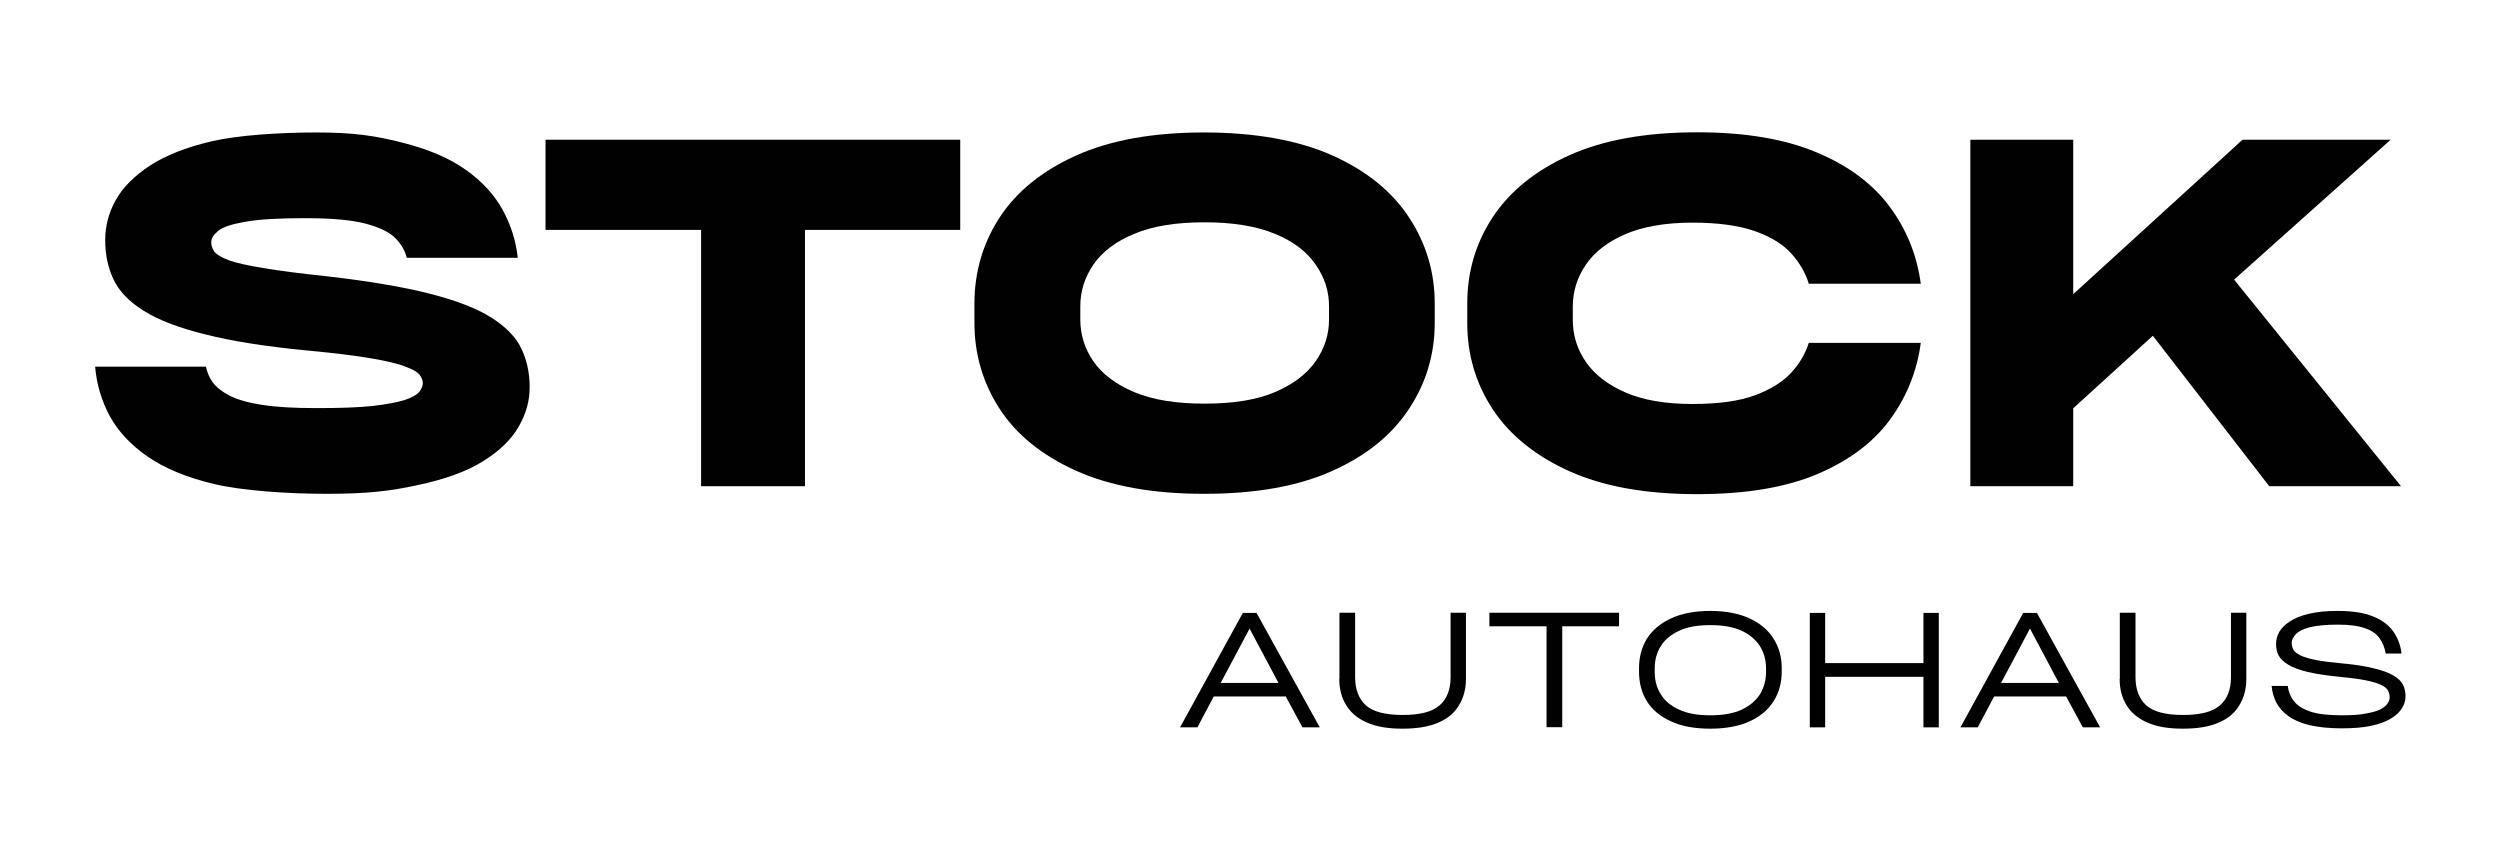
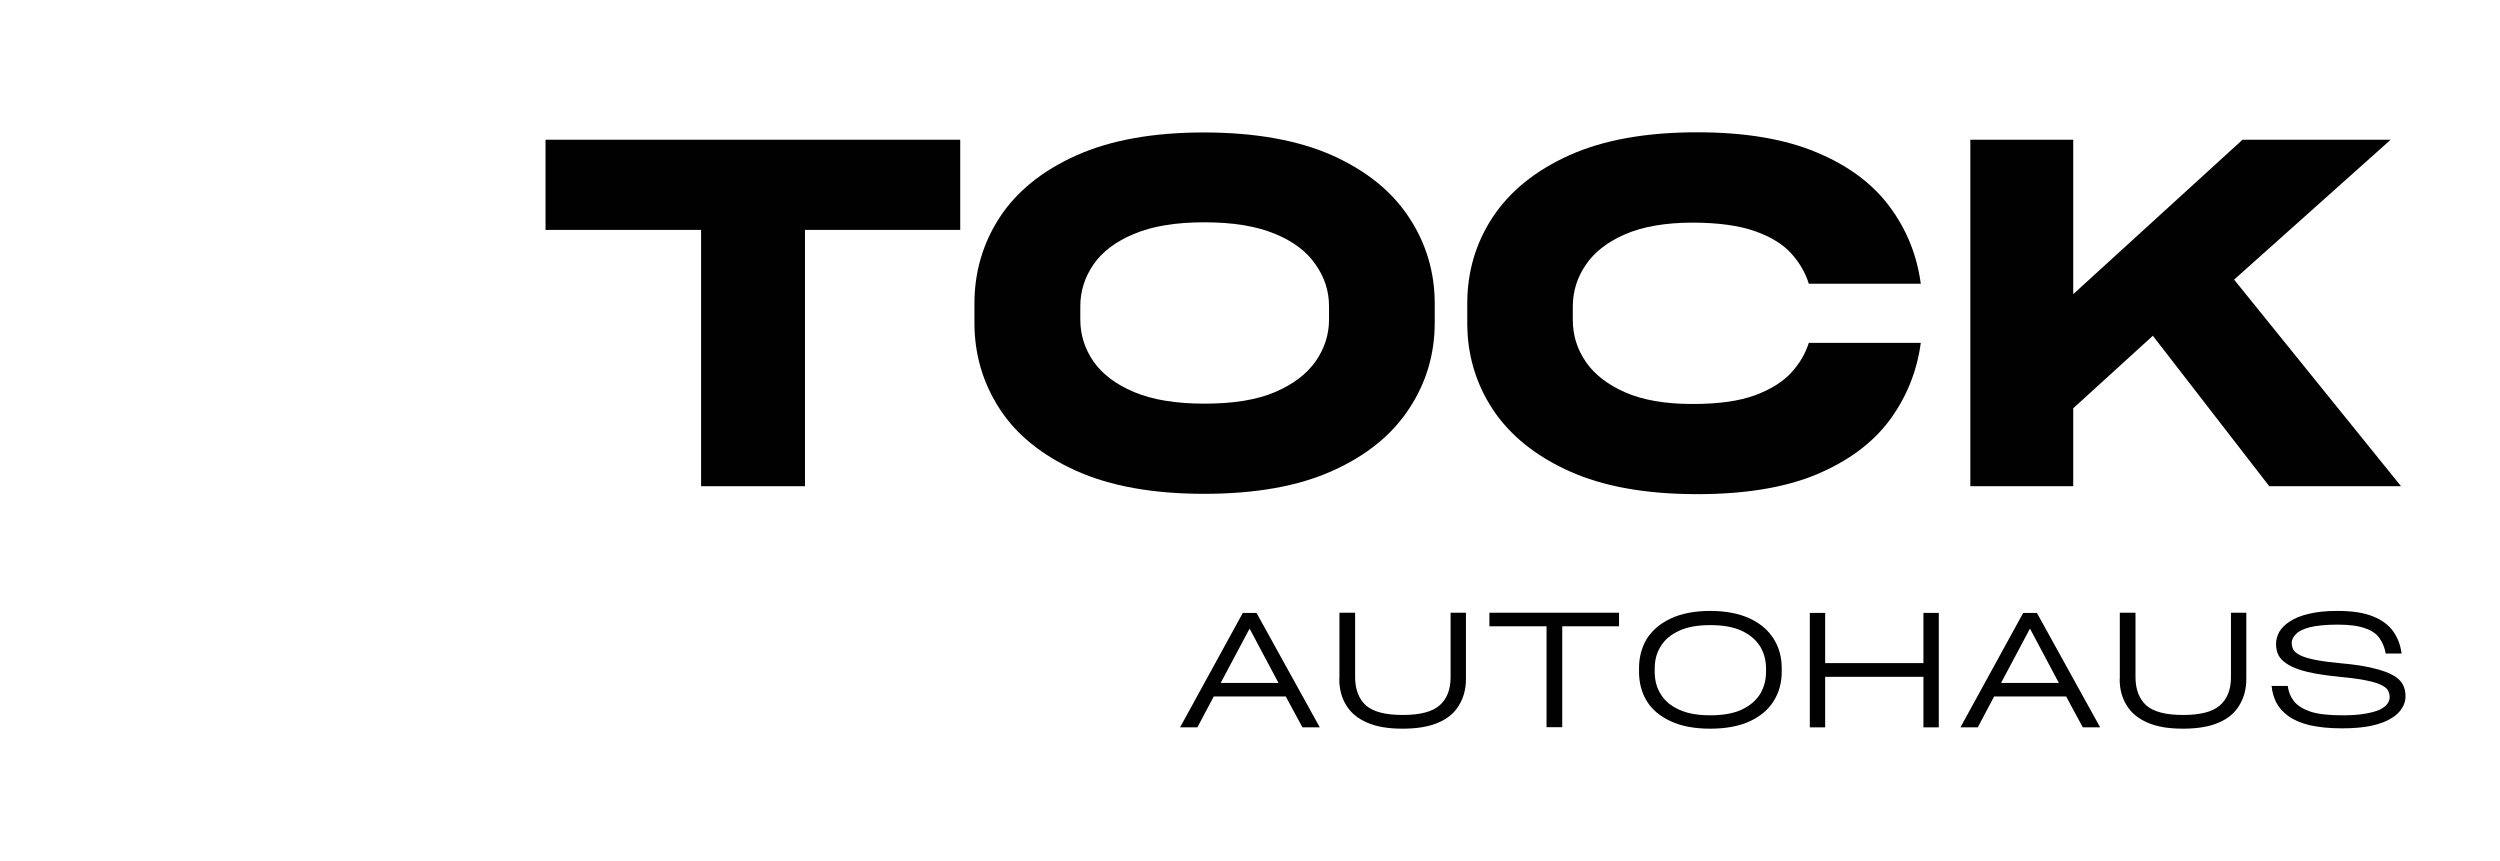
<svg xmlns="http://www.w3.org/2000/svg" id="Ebene_1" data-name="Ebene 1" viewBox="0 0 151.37 52.13">
  <defs>
    <style>
      .cls-1 {
        fill: #010101;
      }
    </style>
  </defs>
-   <path class="cls-1" d="M5.72,22.2h6.75c.07.35.21.67.42.96.22.3.56.56,1.02.8.47.24,1.13.43,1.99.56.85.13,1.95.19,3.29.19,1.41,0,2.54-.04,3.38-.13.85-.1,1.49-.22,1.93-.36.45-.15.73-.31.88-.49.15-.19.22-.36.22-.53s-.07-.34-.19-.5c-.12-.17-.41-.33-.86-.5-.45-.18-1.13-.34-2.06-.5-.93-.16-2.2-.32-3.81-.47-2.54-.24-4.62-.57-6.24-.98-1.62-.4-2.87-.88-3.75-1.44-.88-.55-1.49-1.19-1.82-1.9-.34-.72-.5-1.51-.5-2.37s.21-1.66.64-2.43c.43-.77,1.13-1.47,2.08-2.09s2.2-1.11,3.75-1.47c1.55-.36,4.07-.53,6.32-.53s3.58.2,5.18.61c1.59.4,2.88.95,3.86,1.65.99.7,1.73,1.51,2.23,2.42.5.91.81,1.88.92,2.91h-6.72c-.1-.42-.32-.8-.67-1.17-.34-.36-.93-.66-1.79-.89-.85-.23-2.09-.34-3.71-.34s-2.8.07-3.62.22c-.81.14-1.36.32-1.63.55-.28.23-.42.46-.42.68,0,.2.06.39.19.58.14.18.43.35.88.52.45.16,1.15.32,2.09.47.94.16,2.23.33,3.86.5,2.52.29,4.59.64,6.2,1.05,1.61.41,2.86.89,3.74,1.45.88.56,1.49,1.18,1.82,1.88.33.69.5,1.47.5,2.33s-.22,1.62-.67,2.4c-.44.77-1.15,1.46-2.14,2.08-.99.62-2.31,1.1-3.96,1.45-1.64.36-3.06.53-5.49.53s-5.11-.19-6.79-.58c-1.67-.39-3.03-.95-4.06-1.66-1.03-.71-1.8-1.53-2.31-2.46-.5-.93-.8-1.93-.89-3Z" />
  <path class="cls-1" d="M42.45,13.92h-9.42v-5.46h25.11v5.46h-9.4v15.52h-6.29v-15.52Z" />
  <path class="cls-1" d="M72.9,29.9c-3.08,0-5.65-.46-7.73-1.39-2.07-.93-3.62-2.18-4.64-3.75-1.02-1.57-1.53-3.31-1.53-5.22v-1.16c0-1.91.51-3.65,1.53-5.22,1.03-1.57,2.57-2.82,4.64-3.75,2.08-.93,4.65-1.39,7.73-1.39s5.71.47,7.77,1.39c2.07.93,3.61,2.18,4.64,3.75,1.04,1.57,1.56,3.32,1.56,5.22v1.16c0,1.91-.52,3.65-1.56,5.22-1.03,1.57-2.58,2.83-4.64,3.75-2.06.93-4.65,1.39-7.77,1.39ZM72.93,24.44c1.75,0,3.17-.23,4.27-.7,1.1-.47,1.91-1.09,2.45-1.85.54-.77.82-1.62.82-2.54v-.8c0-.92-.27-1.77-.82-2.54-.53-.78-1.35-1.4-2.45-1.85-1.1-.46-2.52-.7-4.27-.7s-3.14.23-4.26.7c-1.11.46-1.93,1.08-2.46,1.85-.53.77-.8,1.62-.8,2.54v.8c0,.92.27,1.77.8,2.54.53.76,1.35,1.38,2.46,1.85,1.12.47,2.54.7,4.26.7Z" />
  <path class="cls-1" d="M88.84,19.53v-1.16c0-1.91.51-3.65,1.54-5.22,1.04-1.57,2.58-2.82,4.64-3.75,2.07-.93,4.65-1.39,7.74-1.39,2.91,0,5.33.41,7.24,1.22,1.92.8,3.39,1.9,4.42,3.29,1.03,1.39,1.65,2.94,1.88,4.66h-6.78c-.2-.65-.55-1.26-1.05-1.82s-1.24-1.02-2.2-1.36c-.96-.34-2.23-.52-3.8-.52s-2.99.23-4.06.7c-1.07.46-1.87,1.08-2.39,1.85-.53.77-.79,1.62-.79,2.54v.8c0,.92.26,1.77.79,2.54.52.76,1.32,1.38,2.39,1.85,1.08.47,2.43.7,4.06.7s2.84-.18,3.8-.53c.96-.36,1.69-.82,2.2-1.38s.85-1.16,1.05-1.79h6.78c-.23,1.72-.86,3.28-1.88,4.67-1.03,1.39-2.5,2.48-4.42,3.29-1.91.8-4.32,1.2-7.24,1.2-3.1,0-5.68-.46-7.74-1.39-2.06-.93-3.6-2.18-4.64-3.75-1.03-1.57-1.54-3.31-1.54-5.22Z" />
  <path class="cls-1" d="M145.38,29.44h-7.98l-7.05-9.11-4.82,4.39v4.72h-6.23V8.46h6.23v9.35l10.25-9.35h8.97l-9.48,8.47,10.1,12.5Z" />
  <path class="cls-1" d="M76.08,37.11l3.83,6.93h-1.05l-1.01-1.87h-4.36l-.99,1.87h-1.05l3.8-6.93h.85ZM77.41,41.35l-1.75-3.29-1.75,3.29h3.5Z" />
  <path class="cls-1" d="M81.1,41.11v-4.01h.95v3.9c0,.74.22,1.31.65,1.71.45.39,1.19.58,2.23.58s1.79-.19,2.23-.58c.45-.39.67-.96.67-1.71v-3.9h.93v4.01c0,.6-.14,1.13-.42,1.59-.27.46-.68.81-1.25,1.05-.56.25-1.29.37-2.17.37s-1.59-.12-2.15-.37c-.56-.24-.99-.6-1.26-1.05-.28-.45-.42-.98-.42-1.59Z" />
  <path class="cls-1" d="M93.64,37.92h-3.46v-.82h7.85v.82h-3.44v6.11h-.95v-6.11Z" />
  <path class="cls-1" d="M103.55,44.12c-.95,0-1.75-.15-2.39-.45-.65-.3-1.13-.7-1.45-1.22-.32-.52-.47-1.12-.47-1.78v-.22c0-.66.16-1.25.47-1.77.33-.52.81-.93,1.45-1.23.64-.3,1.44-.46,2.39-.46s1.76.16,2.4.46c.64.3,1.12.71,1.44,1.23.33.52.49,1.11.49,1.77v.22c0,.66-.16,1.26-.49,1.78-.32.52-.8.92-1.44,1.22-.65.3-1.45.45-2.4.45ZM103.55,43.31c.77,0,1.4-.11,1.9-.34.49-.23.86-.54,1.11-.93.24-.39.37-.85.37-1.36v-.21c0-.51-.13-.96-.37-1.35-.25-.39-.62-.7-1.11-.93-.5-.23-1.13-.34-1.9-.34s-1.38.11-1.88.34c-.5.23-.87.54-1.11.93-.25.39-.37.84-.37,1.35v.21c0,.52.12.97.37,1.36.24.4.62.71,1.11.93.5.23,1.13.34,1.88.34Z" />
  <path class="cls-1" d="M116.46,40.15v-3.04h.93v6.93h-.93v-3.06h-5.95v3.06h-.93v-6.93h.93v3.04h5.95Z" />
  <path class="cls-1" d="M123.33,37.11l3.83,6.93h-1.05l-1.01-1.87h-4.36l-.99,1.87h-1.05l3.8-6.93h.85ZM124.66,41.35l-1.75-3.29-1.75,3.29h3.5Z" />
  <path class="cls-1" d="M128.35,41.11v-4.01h.95v3.9c0,.74.22,1.31.65,1.71.45.39,1.19.58,2.23.58s1.79-.19,2.23-.58c.45-.39.67-.96.67-1.71v-3.9h.93v4.01c0,.6-.14,1.13-.42,1.59-.27.46-.68.81-1.25,1.05-.56.25-1.29.37-2.17.37s-1.59-.12-2.15-.37c-.56-.24-.99-.6-1.26-1.05-.28-.45-.42-.98-.42-1.59Z" />
  <path class="cls-1" d="M137.54,41.53h.98c.04.35.16.65.37.92s.54.48,1.01.64c.46.15,1.1.22,1.9.22.57,0,1.05-.03,1.42-.1.39-.07.68-.15.89-.25.21-.11.36-.23.45-.36.09-.13.13-.26.13-.39,0-.15-.04-.28-.1-.4-.07-.13-.21-.24-.42-.34-.2-.1-.5-.19-.89-.27-.39-.08-.9-.15-1.54-.21-.81-.08-1.48-.18-2-.3-.52-.13-.92-.27-1.2-.45-.28-.17-.47-.36-.58-.56-.1-.21-.15-.43-.15-.68s.06-.49.19-.73c.14-.24.35-.45.64-.64.3-.2.67-.35,1.14-.46.47-.12,1.06-.18,1.75-.18.9,0,1.62.11,2.17.34.54.22.95.53,1.22.92.27.39.43.83.49,1.32h-.96c-.06-.36-.19-.66-.37-.92-.18-.27-.47-.47-.88-.61-.41-.15-.96-.22-1.66-.22s-1.29.06-1.69.16c-.41.11-.69.25-.85.43-.16.17-.24.34-.24.5s.03.3.1.43c.07.12.21.23.42.34.21.1.5.19.89.27.39.08.92.15,1.57.21.8.07,1.45.17,1.96.3.51.12.91.26,1.2.43.29.16.48.35.59.56.11.21.16.45.16.71,0,.25-.07.49-.21.71-.13.23-.35.44-.65.62-.3.19-.69.34-1.19.45-.5.11-1.1.16-1.81.16-.76,0-1.41-.07-1.94-.19-.53-.13-.96-.31-1.29-.55-.33-.24-.57-.51-.74-.83-.16-.32-.25-.66-.28-1.02Z" />
</svg>